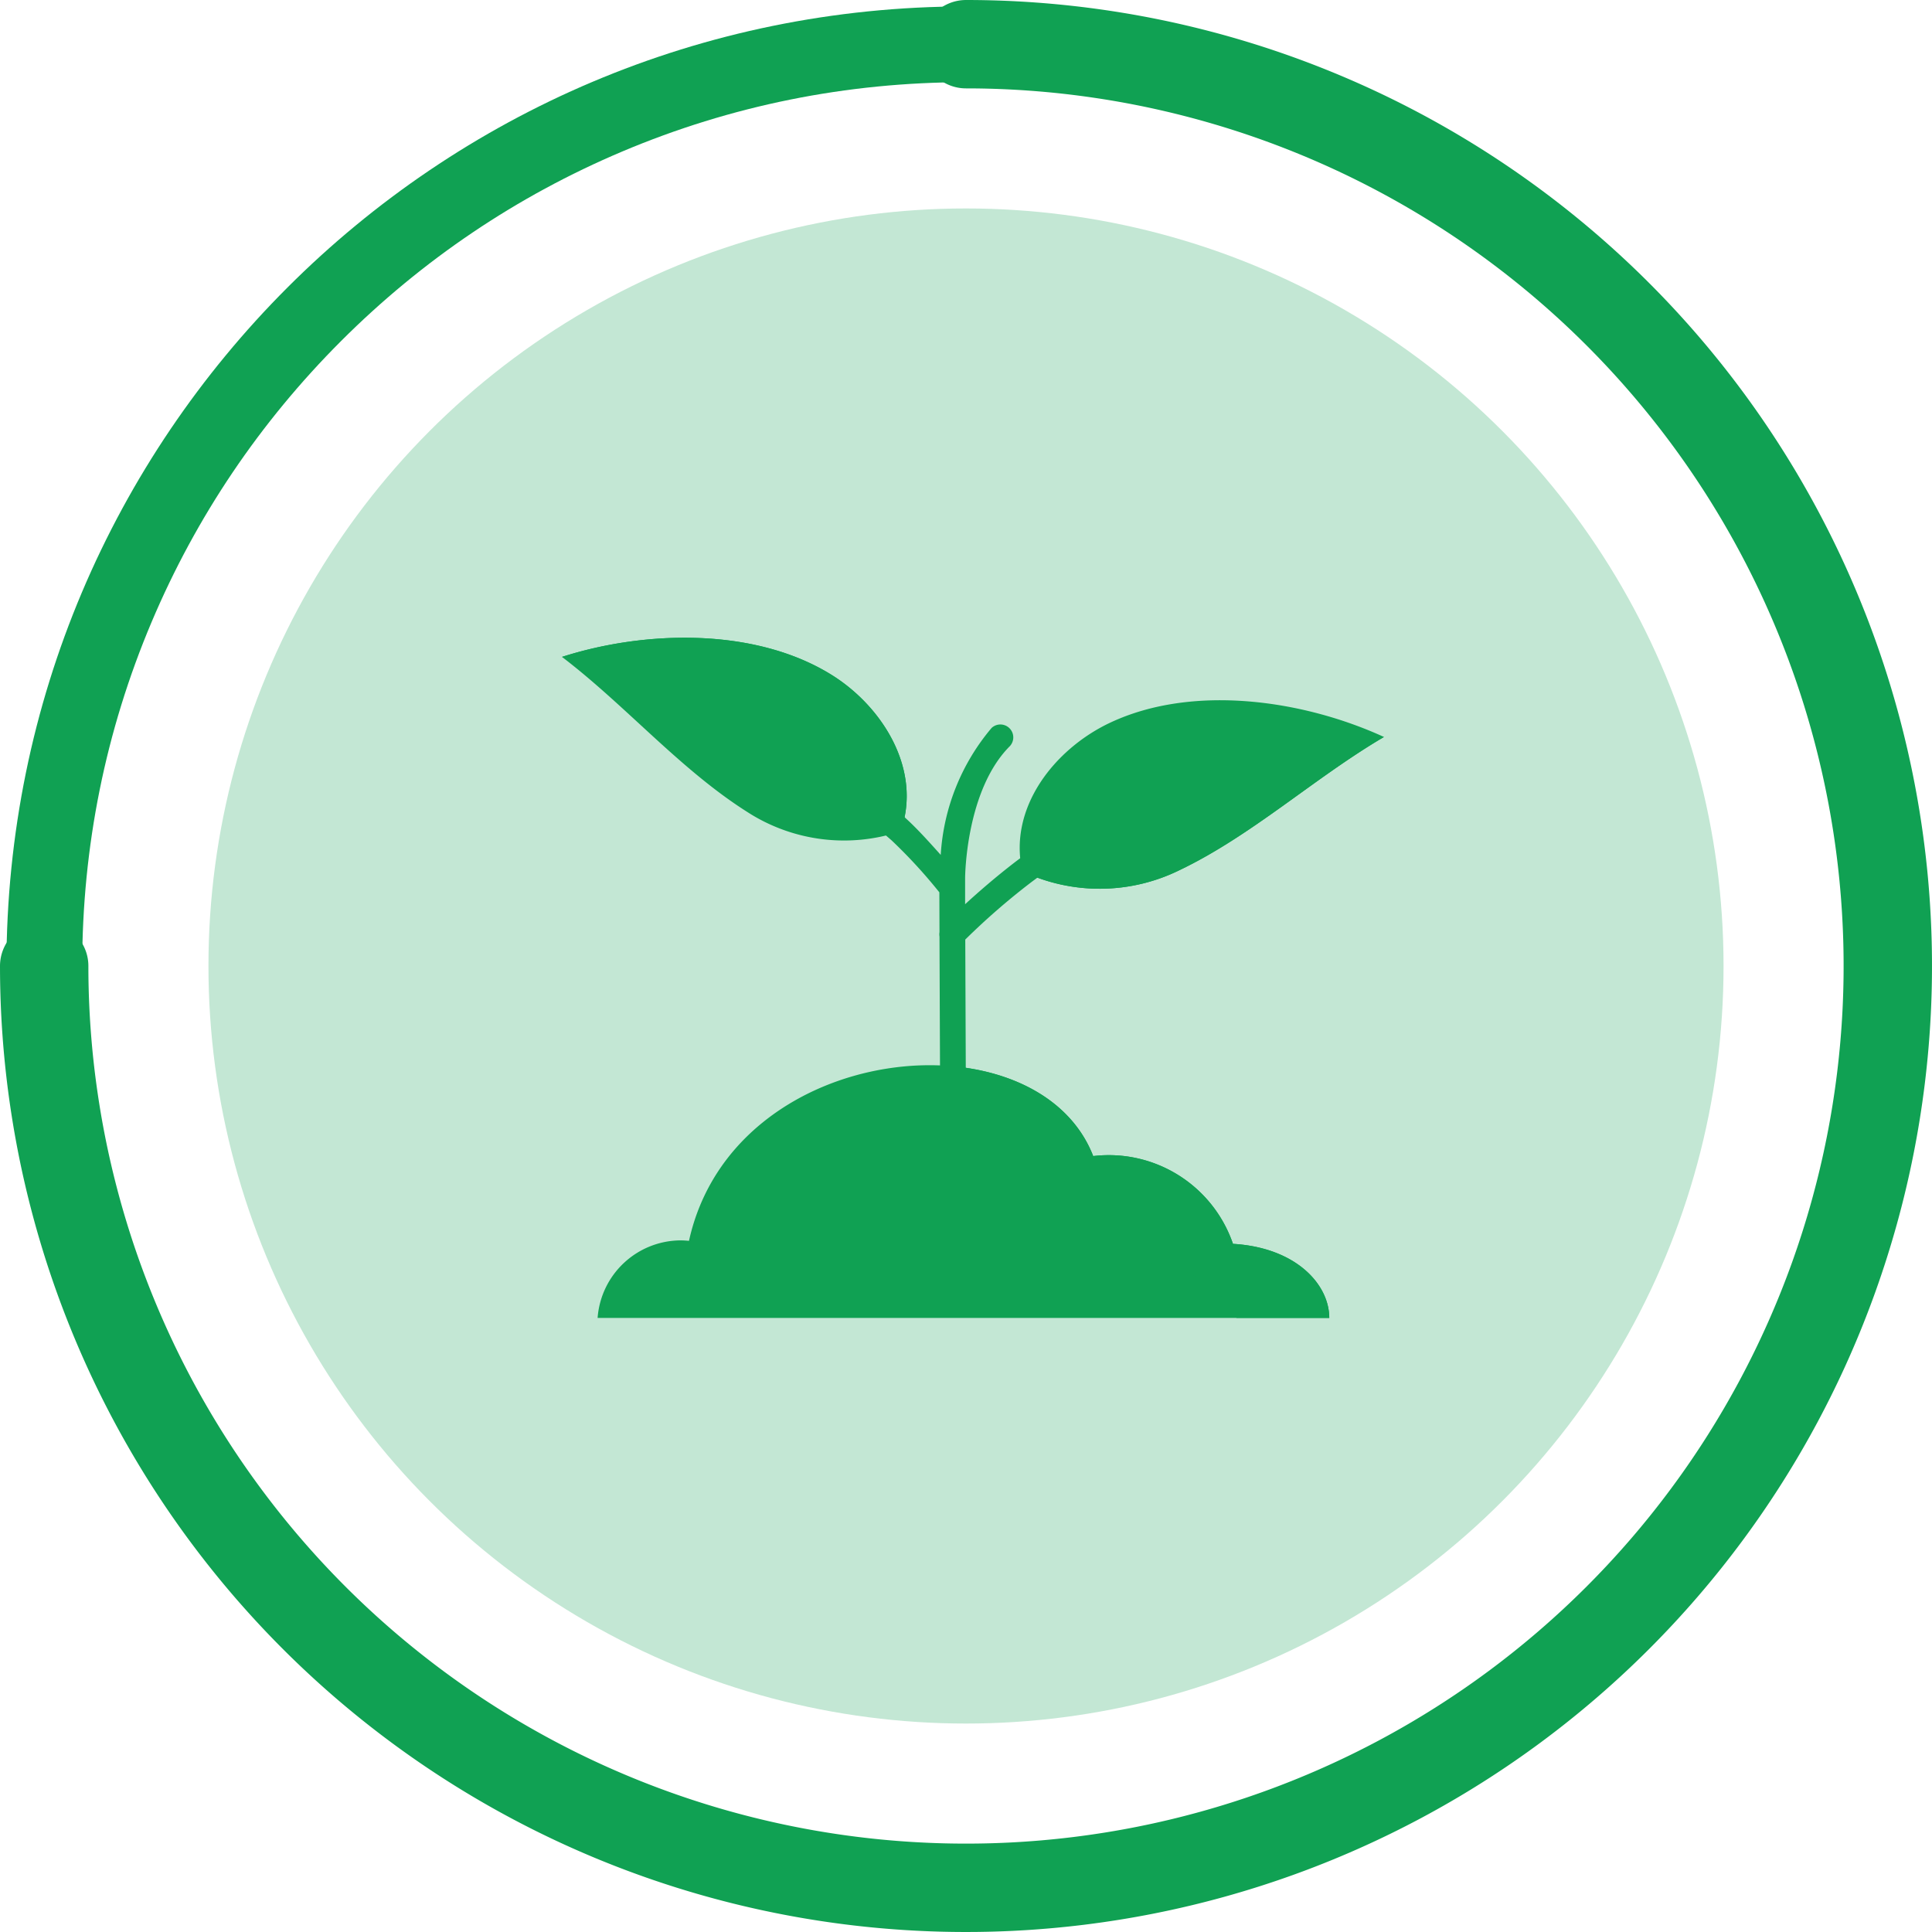
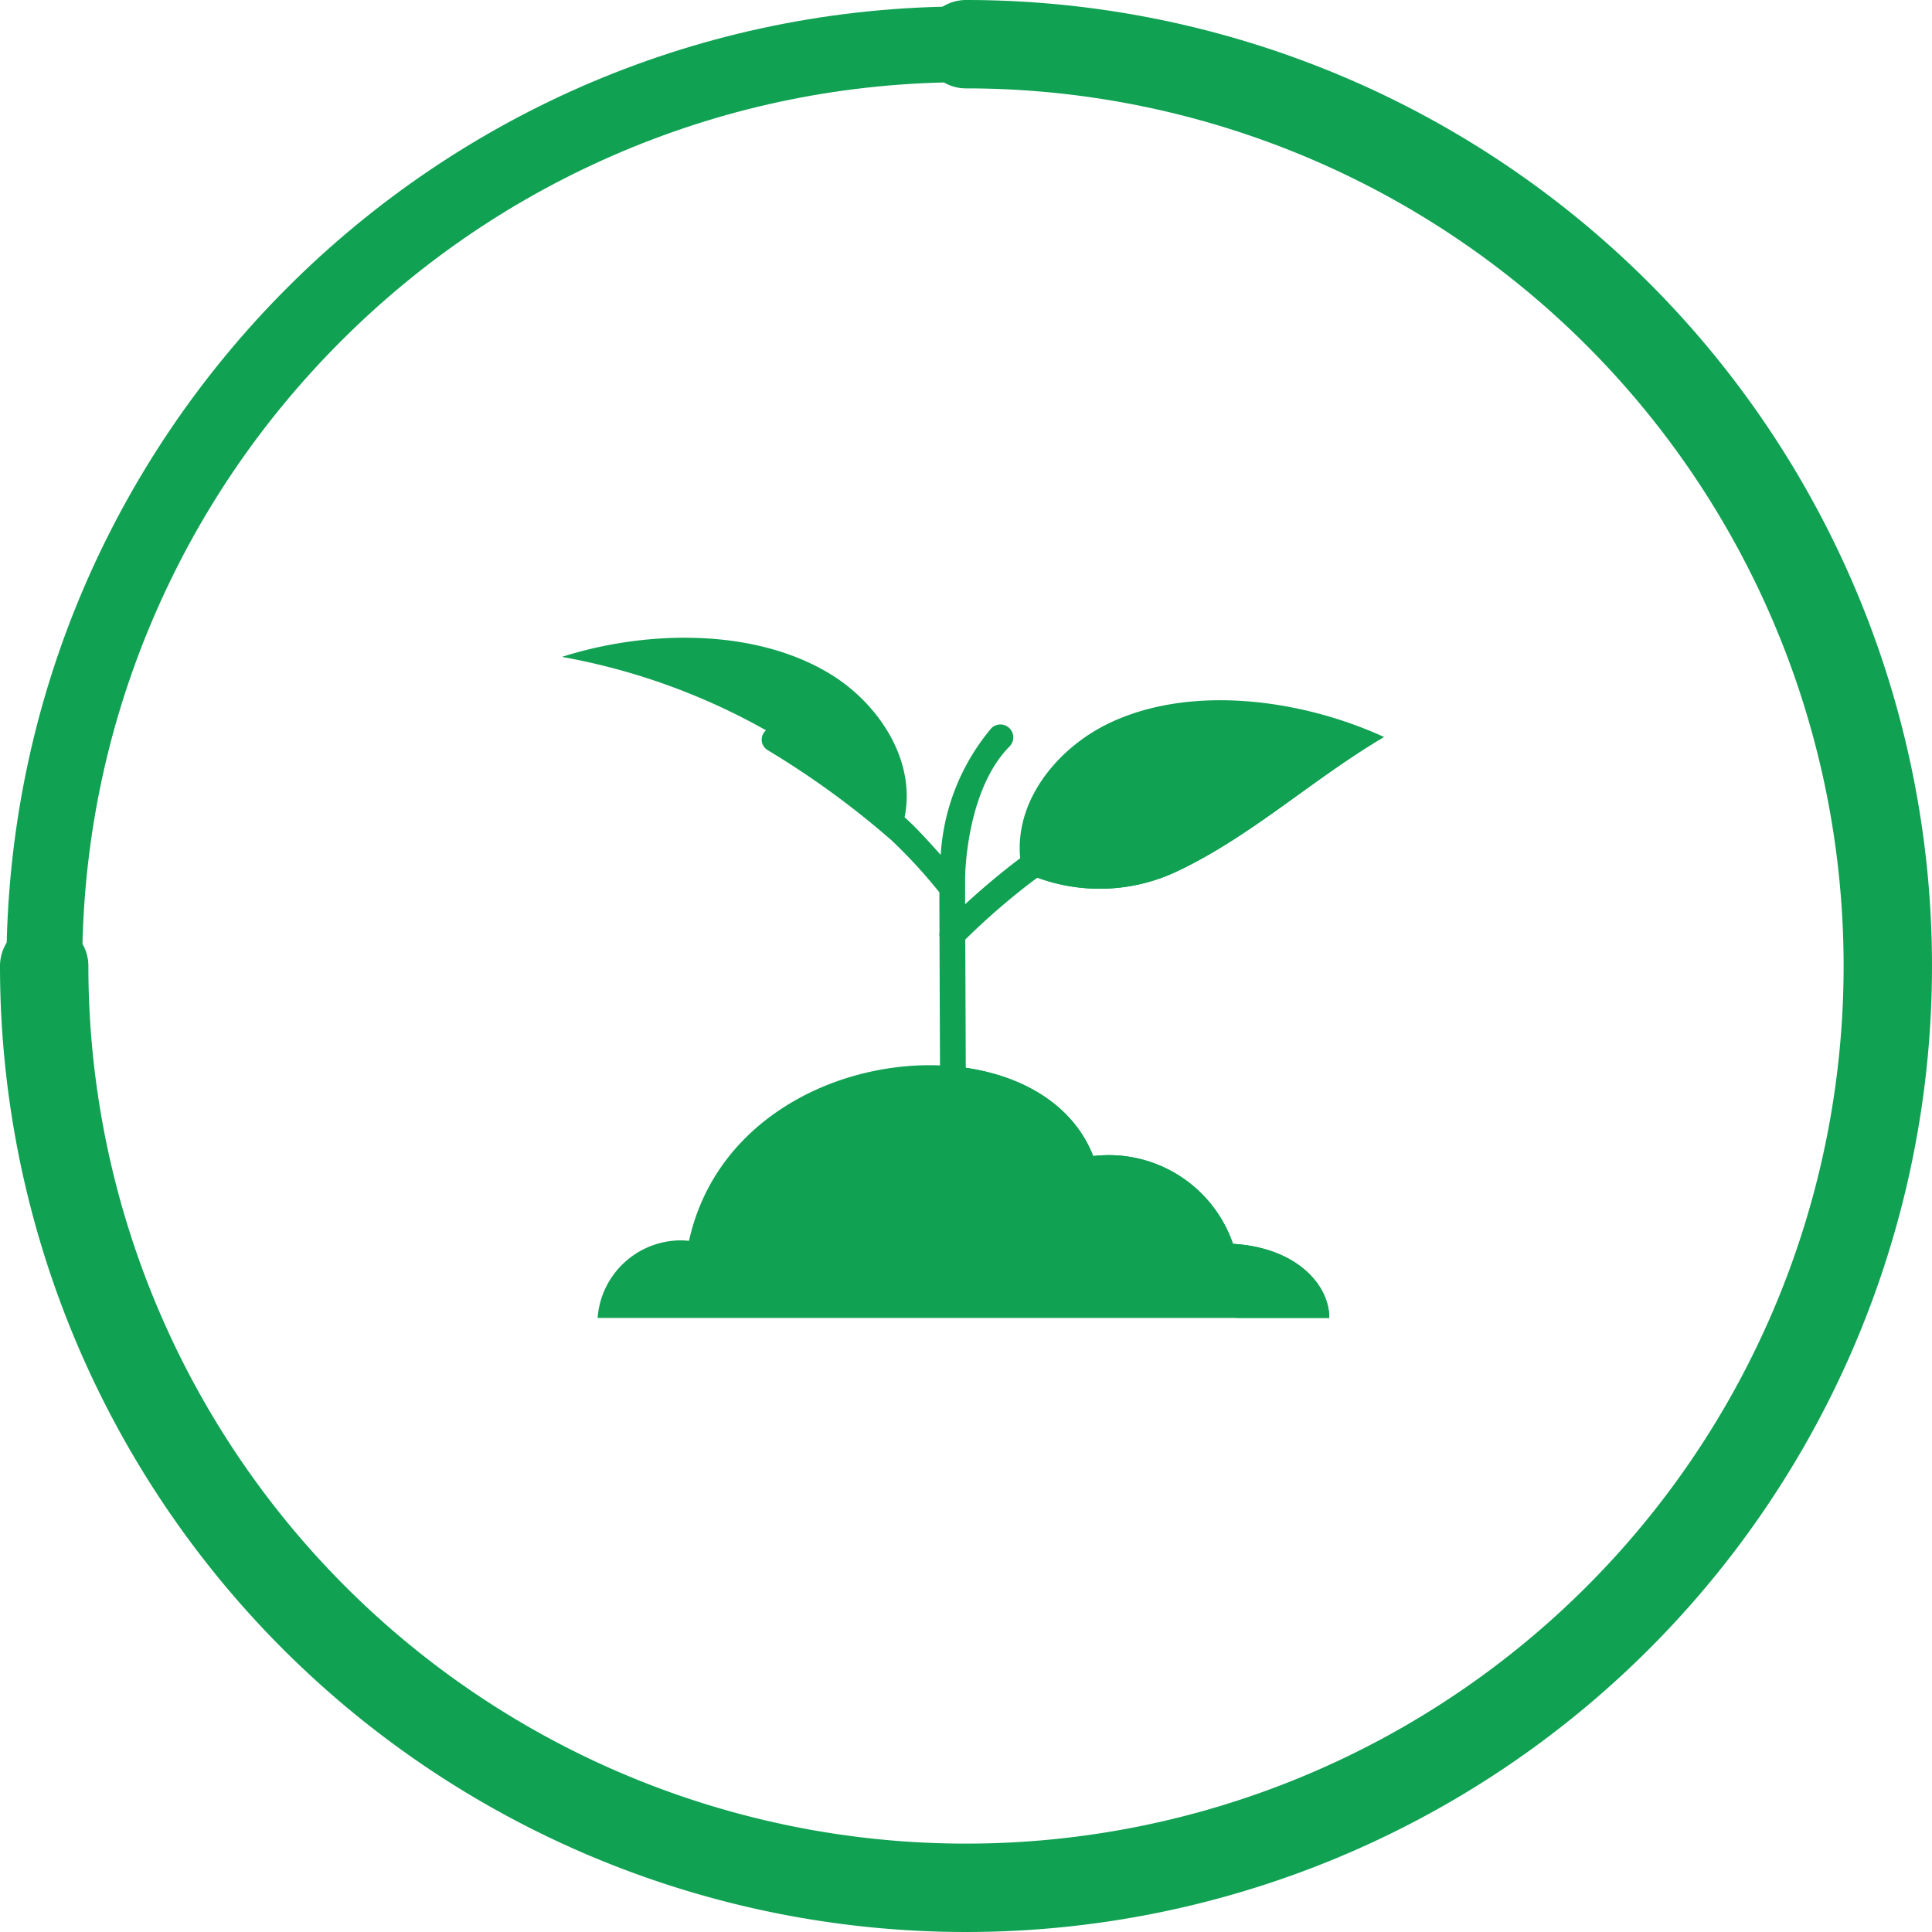
<svg xmlns="http://www.w3.org/2000/svg" width="76.51" height="76.51" viewBox="0 0 76.51 76.51">
  <g id="Groupe_12834" data-name="Groupe 12834" transform="translate(-7087.745 -503.745)">
    <g id="PLANTATIONS" transform="translate(7088 504)">
-       <circle id="Icon.BG" cx="30" cy="30" r="30" transform="translate(8 8)" fill="#c3e7d4" />
      <path id="Tracé_10306" data-name="Tracé 10306" d="M138.041,101.991v-.028a.485.485,0,0,0-.71-.43,20.5,20.5,0,0,0-2.939,1.863c-.779.6-1.441,1.177-1.979,1.669l0-1.037c0-.035.02-3.472,1.773-5.224a.511.511,0,0,0-.722-.722,8.58,8.58,0,0,0-2.017,5.03c-.376-.419-.805-.9-1.224-1.3a23.962,23.962,0,0,0-5.152-3.693.485.485,0,0,0-.714.428h0a.486.486,0,0,0,.236.416,34.287,34.287,0,0,1,4.91,3.575,20.3,20.3,0,0,1,1.89,2.057l.005,1.576a.514.514,0,0,0,0,.176l.043,10.721a.511.511,0,0,0,.511.509h0a.511.511,0,0,0,.509-.512l-.042-10.6a27.344,27.344,0,0,1,2.6-2.261,23.033,23.033,0,0,1,2.769-1.786A.487.487,0,0,0,138.041,101.991Z" transform="translate(-94.448 -69.512)" fill="#10a153" />
      <g id="Groupe_11169" data-name="Groupe 11169" transform="translate(22 25)">
-         <path id="Tracé_10307" data-name="Tracé 10307" d="M0,44.911c2.516,1.916,4.672,4.451,7.329,6.135a7.061,7.061,0,0,0,6.083.771c.856-2.415-.7-4.917-2.715-6.181C7.672,43.742,3.316,43.848,0,44.911Z" transform="translate(0 -44.152)" fill="#10a153" />
        <path id="Tracé_10308" data-name="Tracé 10308" d="M299.536,84.536c-2.762,1.622-5.236,3.91-8.112,5.282a7.151,7.151,0,0,1-6.21.039c-.568-2.532,1.294-4.859,3.478-5.886C291.963,82.432,296.33,83.066,299.536,84.536Z" transform="translate(-266.984 -80.606)" fill="#10a153" />
      </g>
      <g id="Groupe_11170" data-name="Groupe 11170" transform="translate(22 25)">
        <path id="Tracé_10309" data-name="Tracé 10309" d="M10.7,45.636C7.672,43.742,3.316,43.848,0,44.911a25.679,25.679,0,0,1,13.412,6.906C14.268,49.4,12.716,46.9,10.7,45.636Z" transform="translate(0 -44.152)" fill="#10a153" />
        <path id="Tracé_10310" data-name="Tracé 10310" d="M287.474,111.306a7.159,7.159,0,0,0,6.163-.061c2.875-1.372,5.35-3.659,8.112-5.282A25.96,25.96,0,0,0,287.474,111.306Z" transform="translate(-269.197 -102.033)" fill="#10a153" />
      </g>
      <path id="Tracé_10311" data-name="Tracé 10311" d="M51.147,320.433c0-1.321-1.305-2.785-3.813-2.934a5.2,5.2,0,0,0-5.535-3.476c-2.229-5.725-14.248-4.626-16.008,3.357-.116-.011-.234-.018-.353-.018a3.315,3.315,0,0,0-3.266,3.072Z" transform="translate(1.239 -268.496)" fill="#10a153" />
      <path id="Tracé_10312" data-name="Tracé 10312" d="M242.575,315.233a4.83,4.83,0,0,1,5.135,3.476,3.664,3.664,0,0,1,3.366,2.063h3.674c0-1.321-1.305-2.785-3.814-2.934a5.2,5.2,0,0,0-5.535-3.476c-.86-2.21-3.18-3.4-5.8-3.575C240.865,311.235,242.279,312.454,242.575,315.233Z" transform="translate(-202.364 -268.835)" fill="#10a153" />
      <g id="Tracé_11391" data-name="Tracé 11391" fill="none">
        <path d="M38,0A38,38,0,1,1,0,38,38,38,0,0,1,38,0Z" stroke="none" />
        <path d="M 38 3 C 33.274 3 28.69 3.925 24.377 5.749 C 20.21 7.512 16.467 10.036 13.251 13.251 C 10.036 16.467 7.512 20.21 5.749 24.377 C 3.925 28.69 3 33.274 3 38 C 3 42.726 3.925 47.31 5.749 51.623 C 7.512 55.79 10.036 59.533 13.251 62.749 C 16.467 65.964 20.21 68.488 24.377 70.251 C 28.69 72.075 33.274 73 38 73 C 42.726 73 47.31 72.075 51.623 70.251 C 55.79 68.488 59.533 65.964 62.749 62.749 C 65.964 59.533 68.488 55.79 70.251 51.623 C 72.075 47.31 73 42.726 73 38 C 73 33.274 72.075 28.69 70.251 24.377 C 68.488 20.21 65.964 16.467 62.749 13.251 C 59.533 10.036 55.79 7.512 51.623 5.749 C 47.31 3.925 42.726 3 38 3 M 38 0 C 58.987 0 76 17.013 76 38 C 76 58.987 58.987 76 38 76 C 17.013 76 0 58.987 0 38 C 0 17.013 17.013 0 38 0 Z" stroke="none" fill="#10a153" />
      </g>
      <path id="Tracé_10472" data-name="Tracé 10472" d="M36.505,0A36.505,36.505,0,1,1,0,36.505" transform="translate(1.495 1.495)" fill="none" stroke="#10a153" stroke-linecap="round" stroke-width="3.5" />
    </g>
  </g>
</svg>